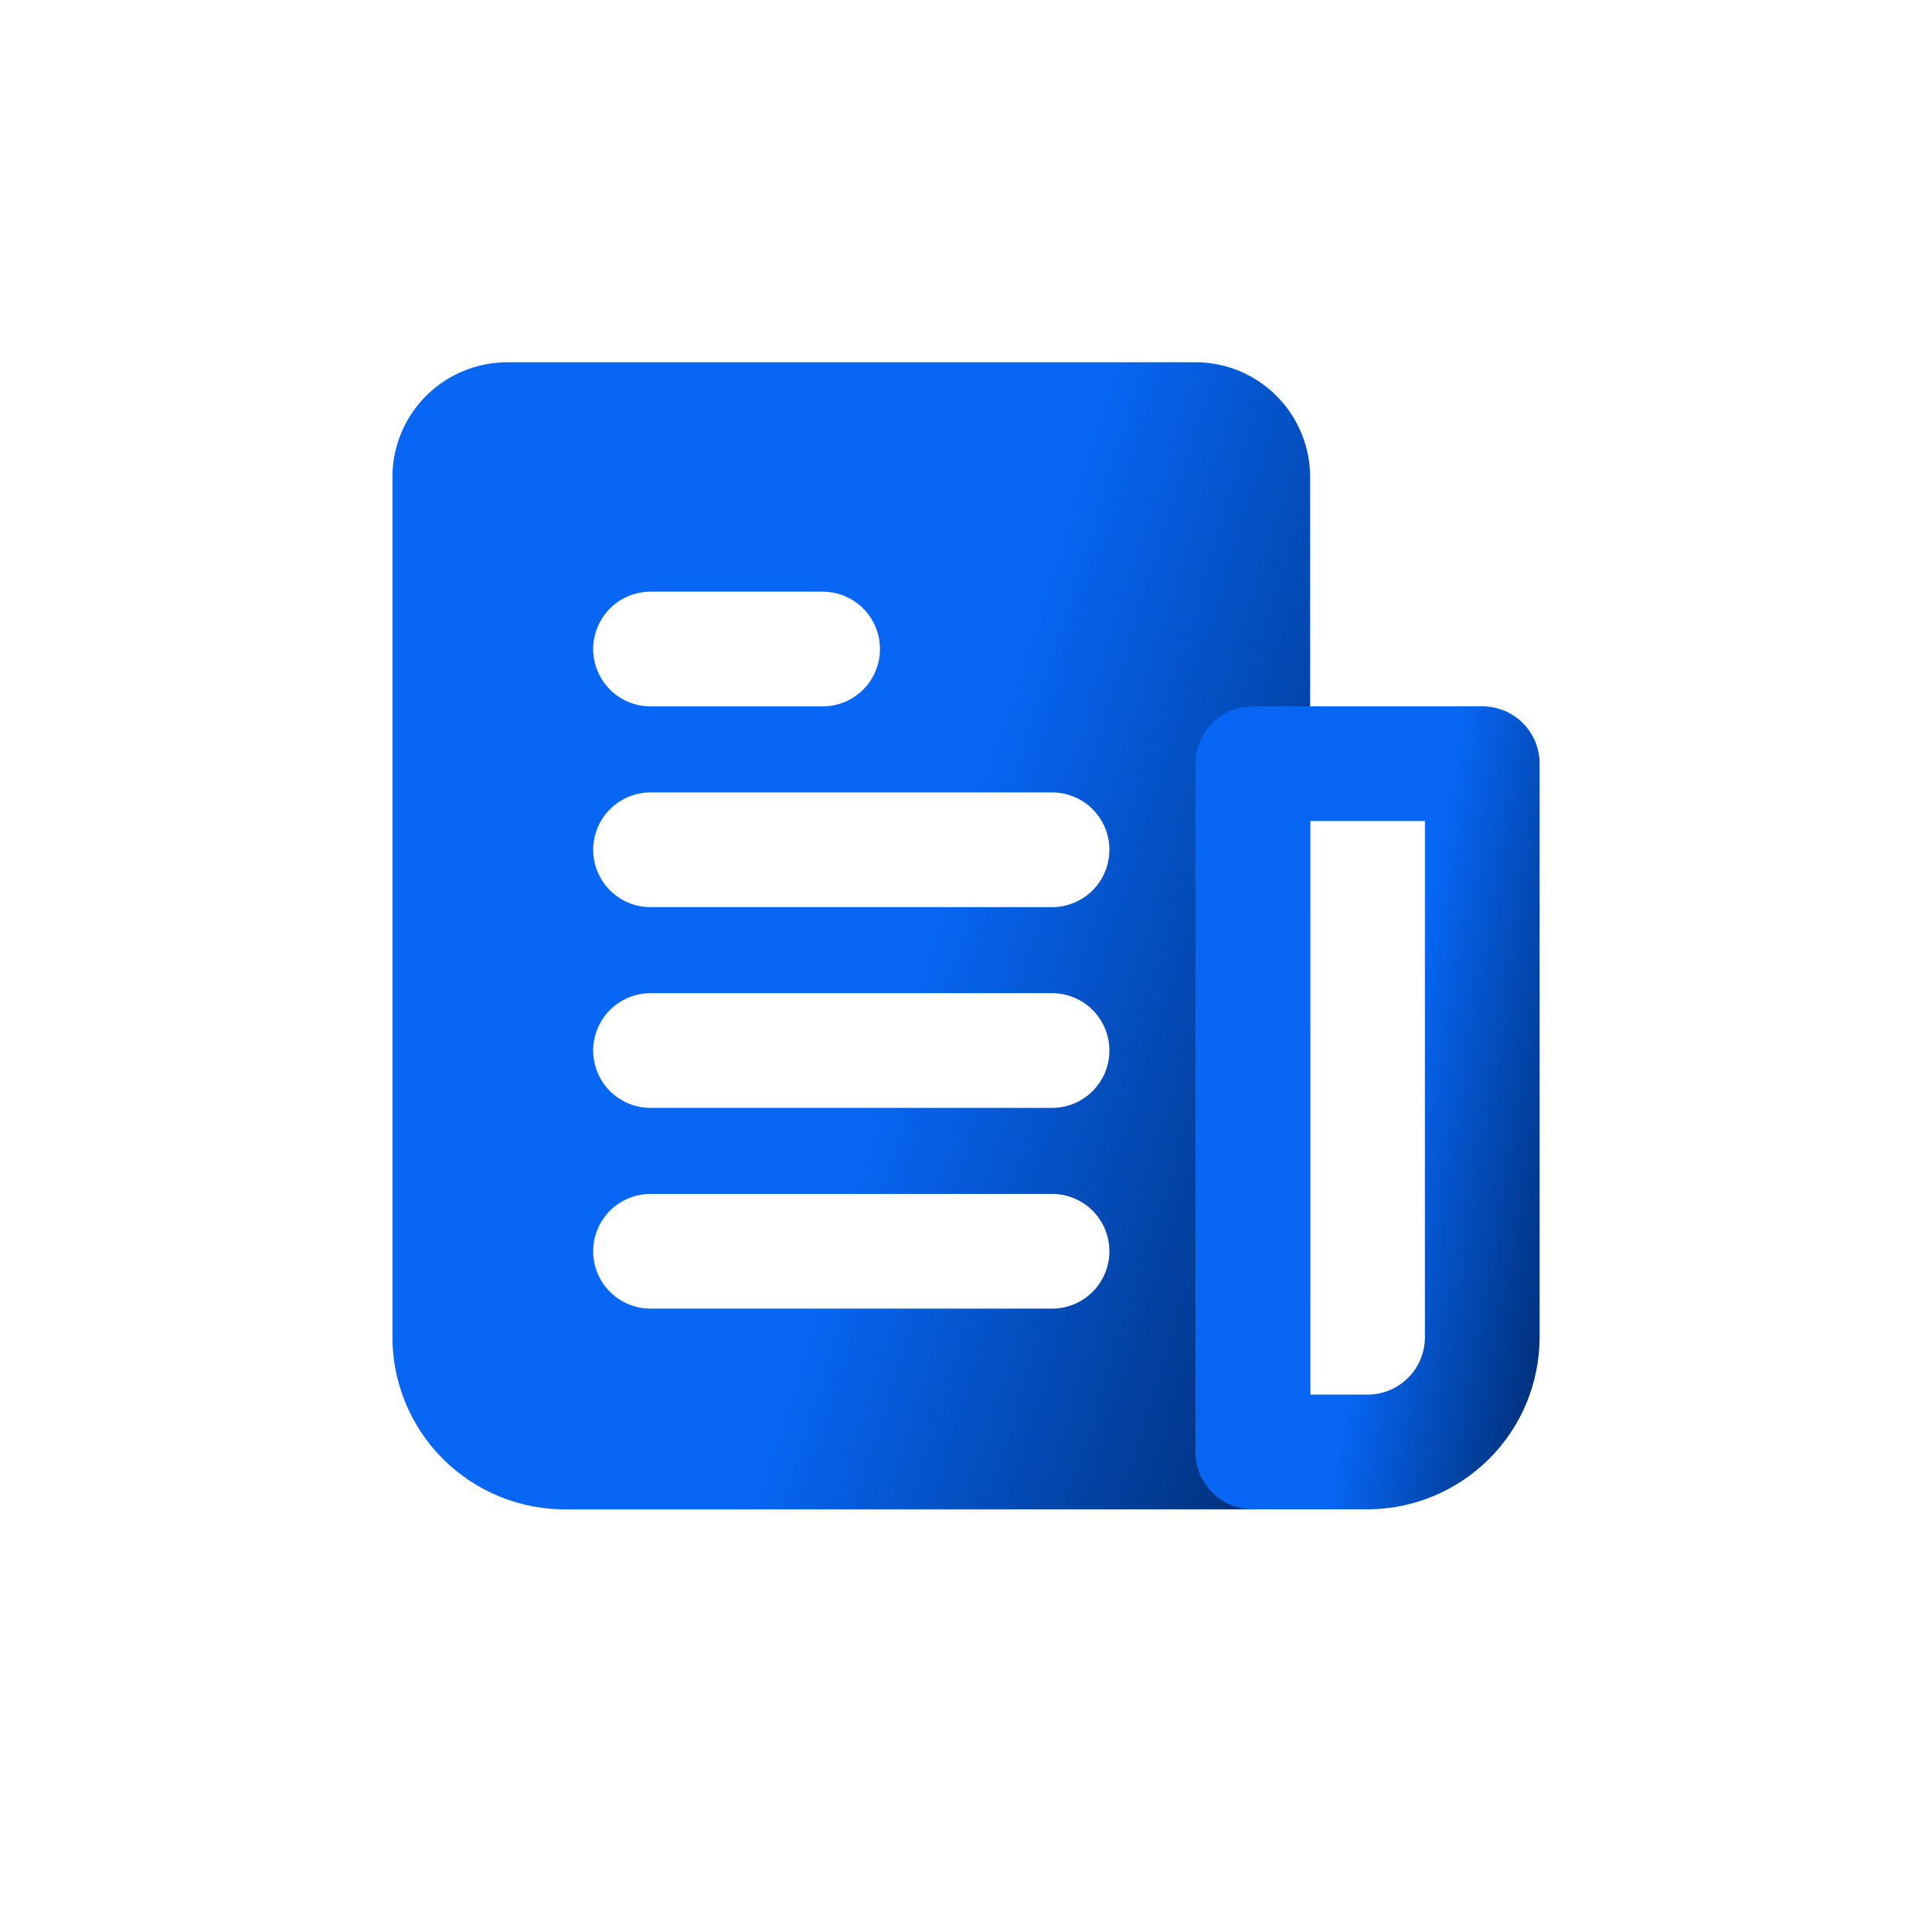
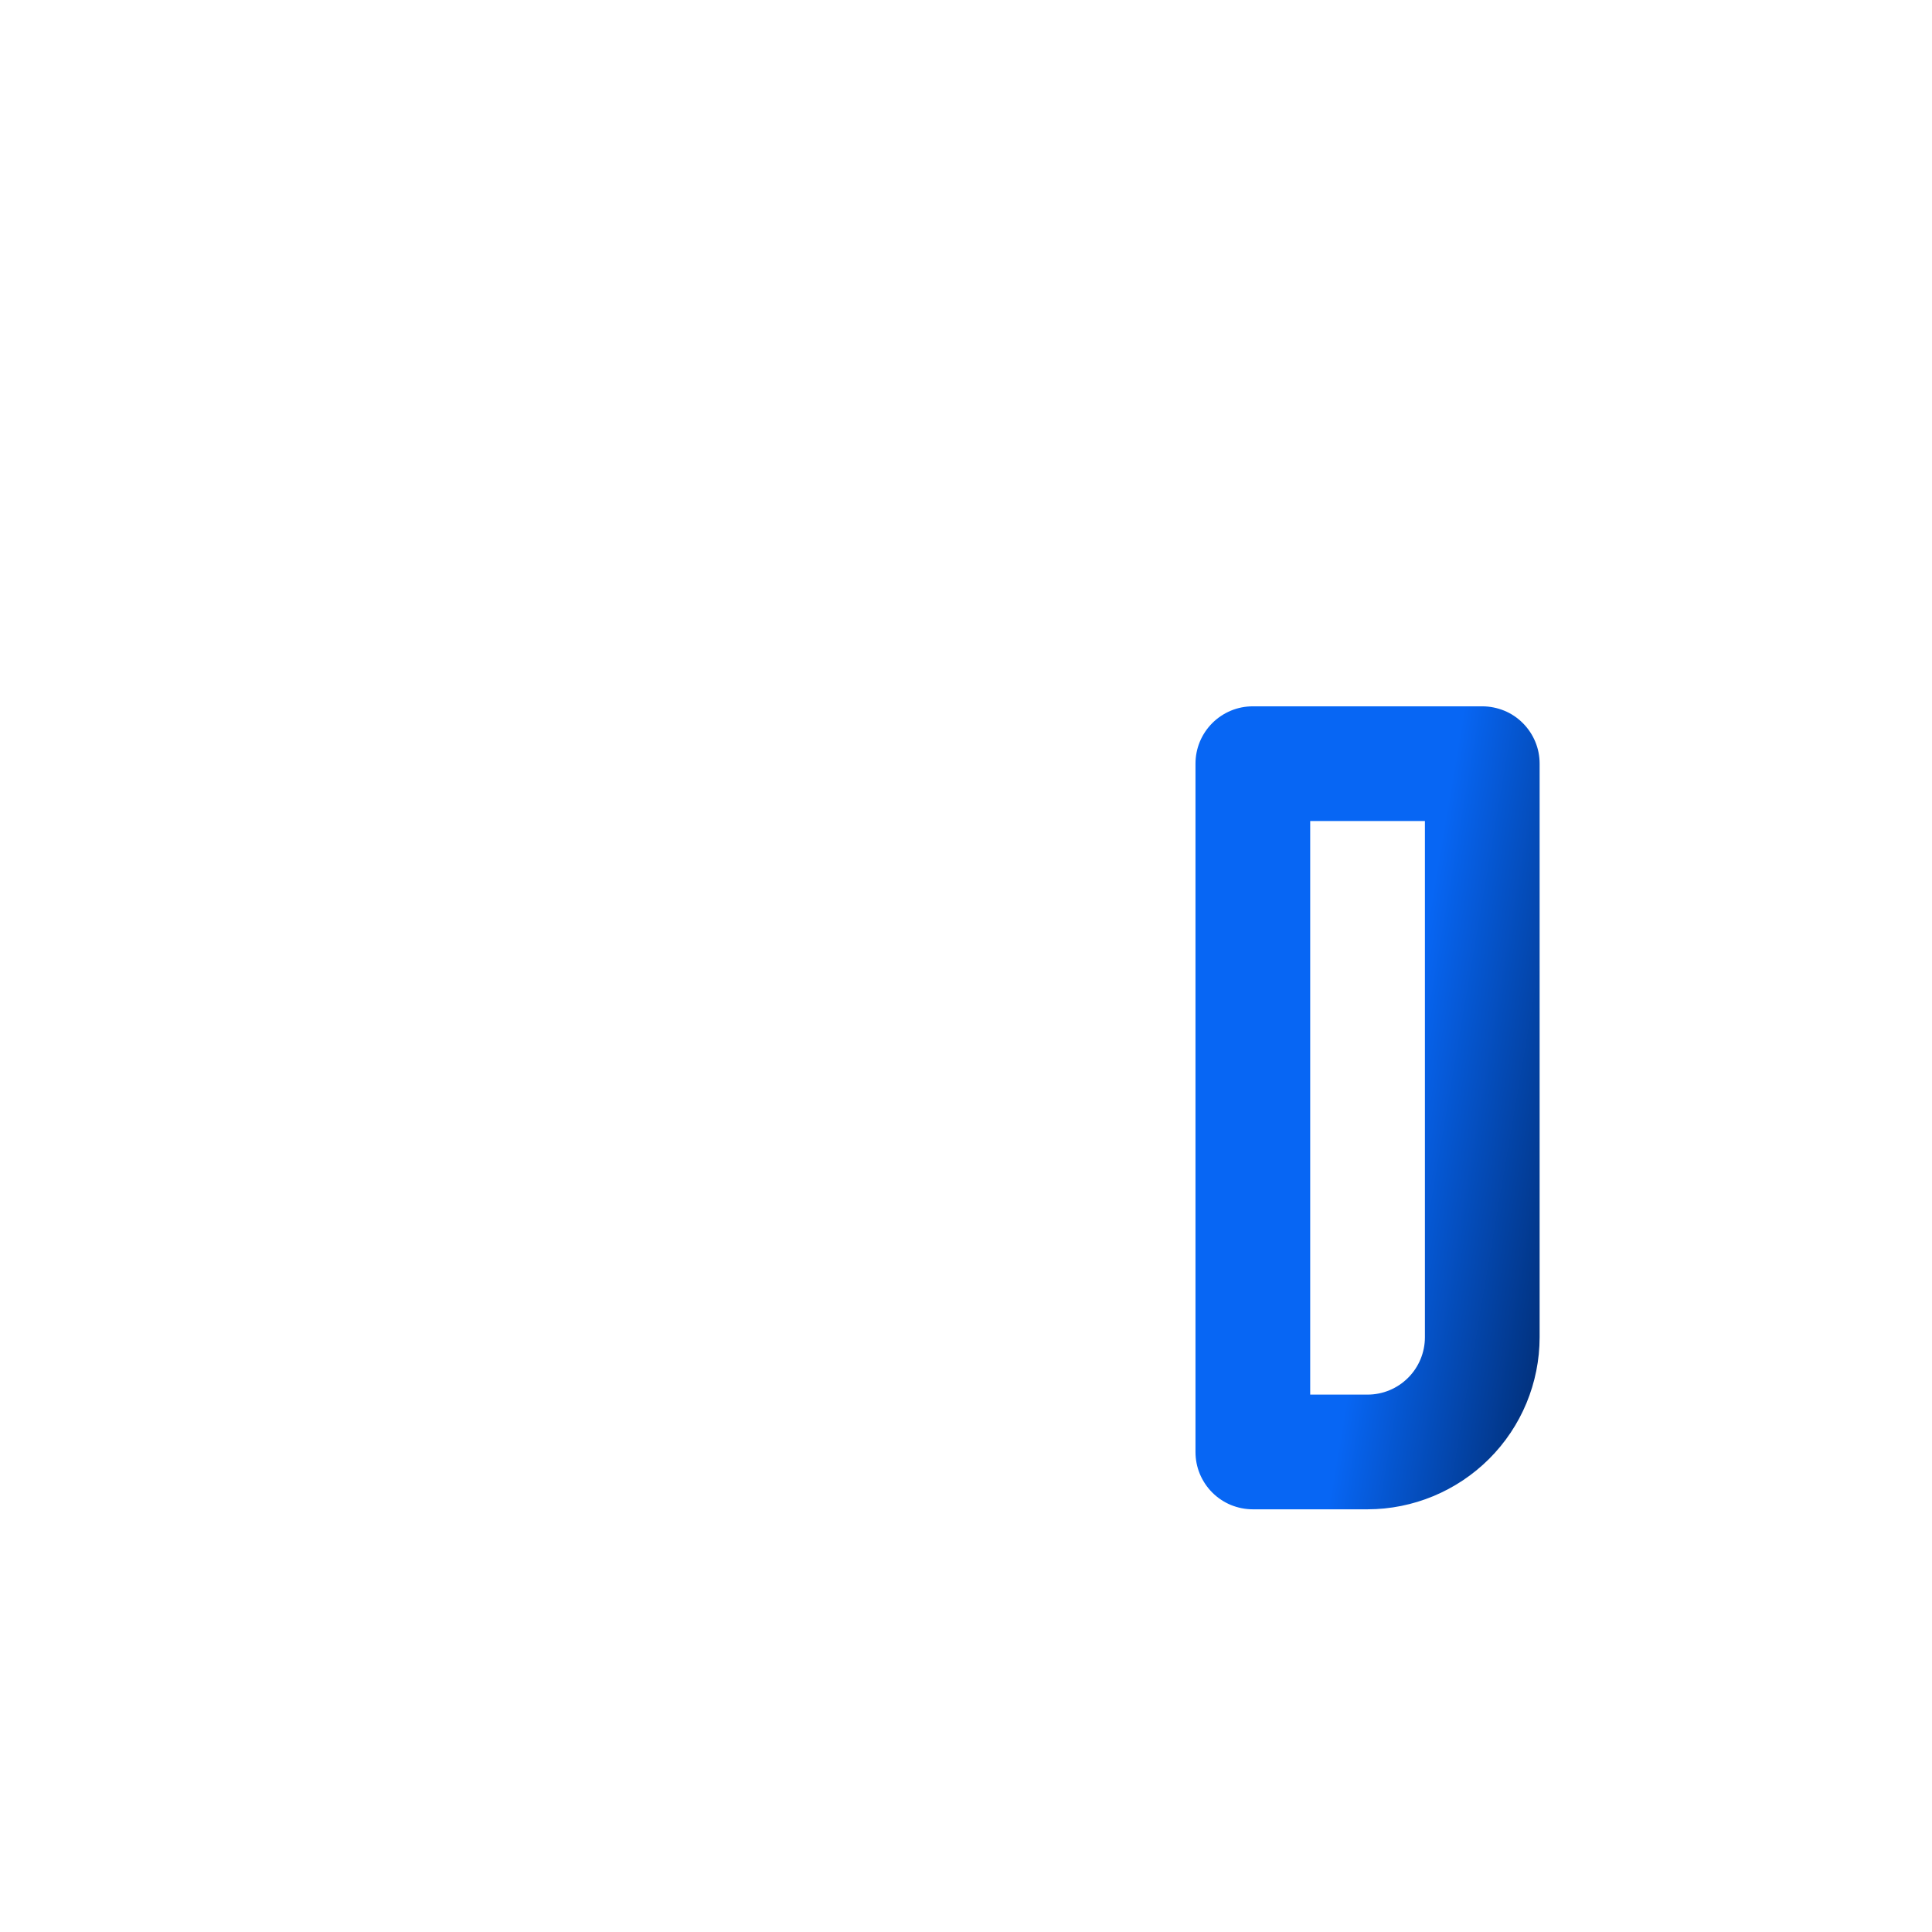
<svg xmlns="http://www.w3.org/2000/svg" xmlns:xlink="http://www.w3.org/1999/xlink" fill="none" height="32" viewBox="0 0 32 32" width="32">
  <linearGradient id="a">
    <stop offset="0" stop-color="#0766f4" />
    <stop offset="1" stop-color="#00235d" />
  </linearGradient>
  <linearGradient id="b" gradientUnits="userSpaceOnUse" x1="15.282" x2="24.847" xlink:href="#a" y1="15.706" y2="18.74" />
  <linearGradient id="c" gradientUnits="userSpaceOnUse" x1="23.094" x2="26.931" xlink:href="#a" y1="18.494" y2="19.146" />
-   <path d="m19.8 6h-11.4c-.504.001-.987.201-1.343.557s-.557.839-.557 1.343v14.25c.001.756.301 1.48.836 2.014s1.259.835 2.014.836h11.4c.125 0 .248-.025.364-.072s.22-.118.308-.206c.088-.088.158-.193.206-.308s.072-.239.072-.364v-16.15c-.001-.504-.201-.987-.557-1.343-.356-.356-.839-.557-1.343-.557zm-9.025 3.8h2.85c.252 0 .494.1.672.278.178.178.278.42.278.672 0 .252-.1.494-.278.672-.178.178-.42.278-.672.278h-2.85c-.252 0-.494-.1-.672-.278-.178-.178-.278-.42-.278-.672 0-.252.1-.494.278-.672.178-.178.42-.278.672-.278zm6.65 11.875h-6.65c-.252 0-.494-.1-.672-.278-.178-.178-.278-.42-.278-.672 0-.252.1-.494.278-.672.178-.178.42-.278.672-.278h6.65c.252 0 .494.1.672.278s.278.42.278.672c0 .252-.1.494-.278.672-.178.178-.42.278-.672.278zm0-3.325h-6.65c-.252 0-.494-.1-.672-.278-.178-.178-.278-.42-.278-.672 0-.252.1-.494.278-.672.178-.178.42-.278.672-.278h6.65c.252 0 .494.1.672.278.178.178.278.42.278.672 0 .252-.1.494-.278.672s-.42.278-.672.278zm0-3.325h-6.65c-.252 0-.494-.1-.672-.278-.178-.178-.278-.42-.278-.672 0-.252.1-.494.278-.672.178-.178.42-.278.672-.278h6.65c.252 0 .494.1.672.278.178.178.278.42.278.672 0 .252-.1.494-.278.672-.178.178-.42.278-.672.278z" fill="url(#b)" />
  <path d="m22.651 24.999h-1.9c-.125 0-.248-.025-.364-.072-.115-.048-.22-.118-.308-.206-.088-.088-.158-.193-.206-.308-.048-.115-.072-.239-.072-.364v-11.4c-0-.125.024-.248.072-.364.048-.115.118-.22.206-.308.088-.088.193-.158.308-.206.115-.048.239-.072.364-.072h3.8c.125-0.0.248.025.364.072s.22.118.308.206.158.193.206.308c.048.115.072.239.072.364v9.5c-.001.756-.301 1.48-.836 2.014s-1.259.835-2.014.836zm-.95-1.9h.95c.252-0.0.493-.1.672-.279.178-.178.278-.42.278-.671v-8.55h-1.9z" fill="url(#c)" />
</svg>